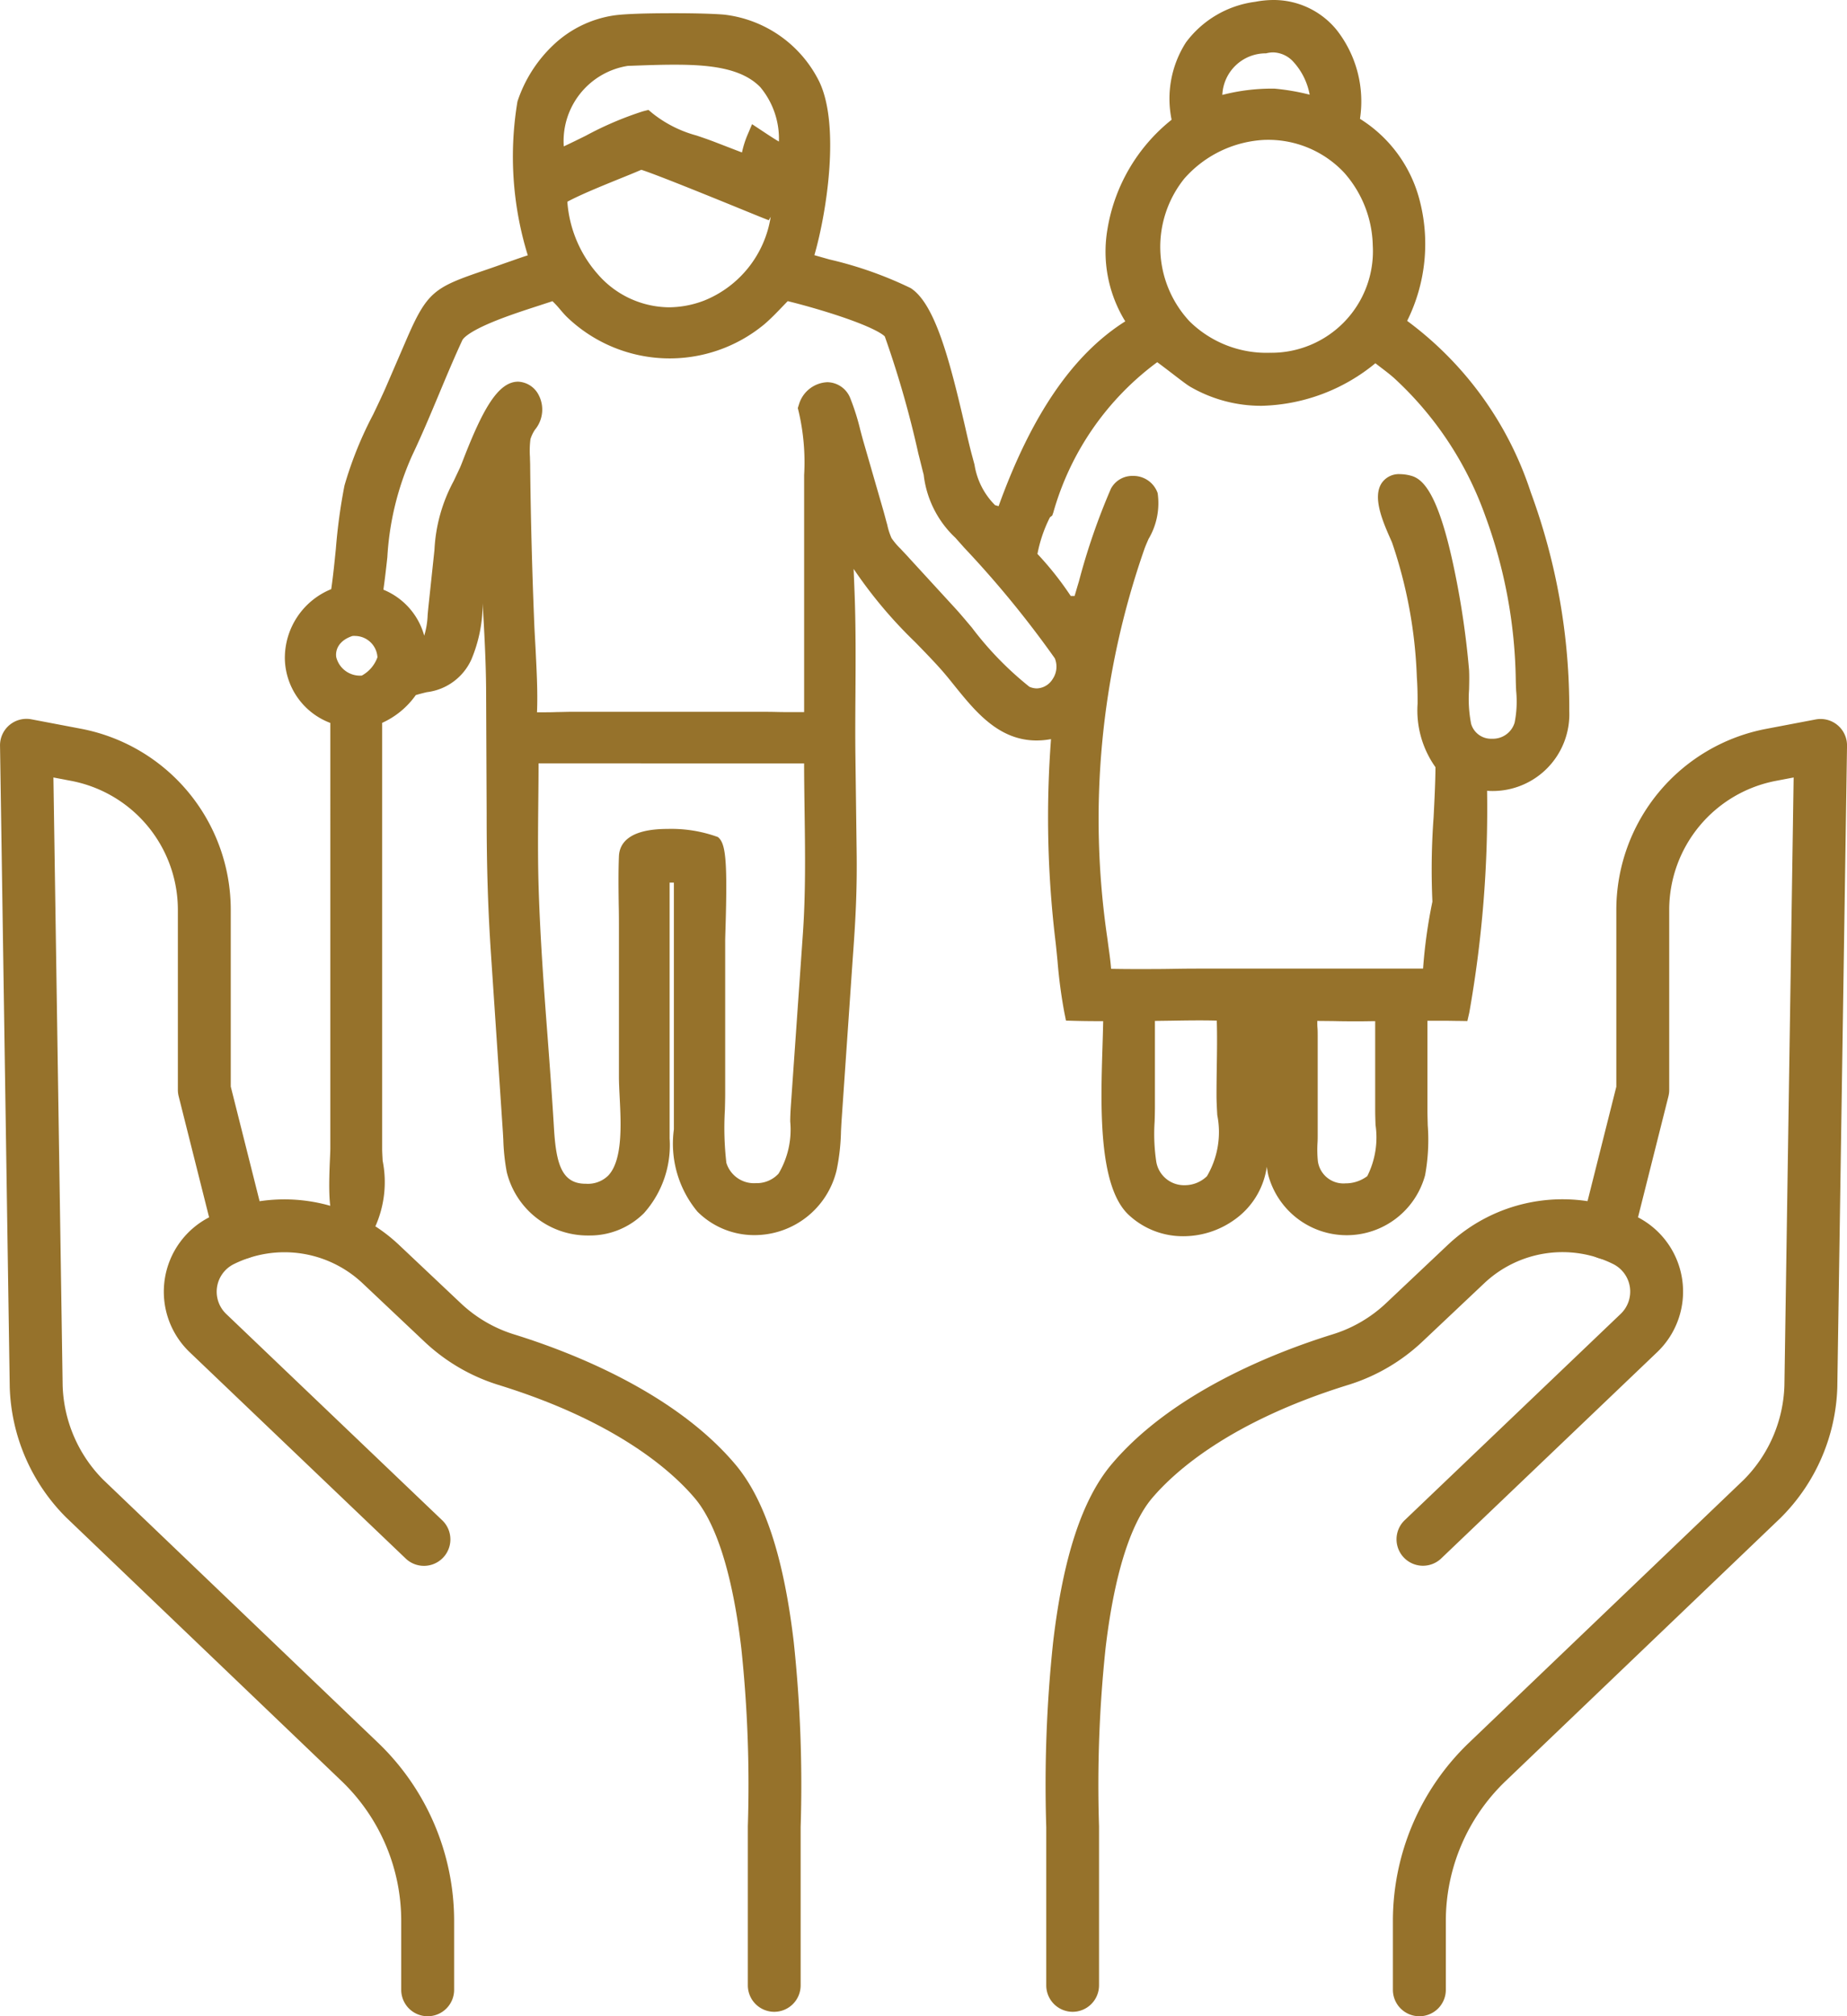
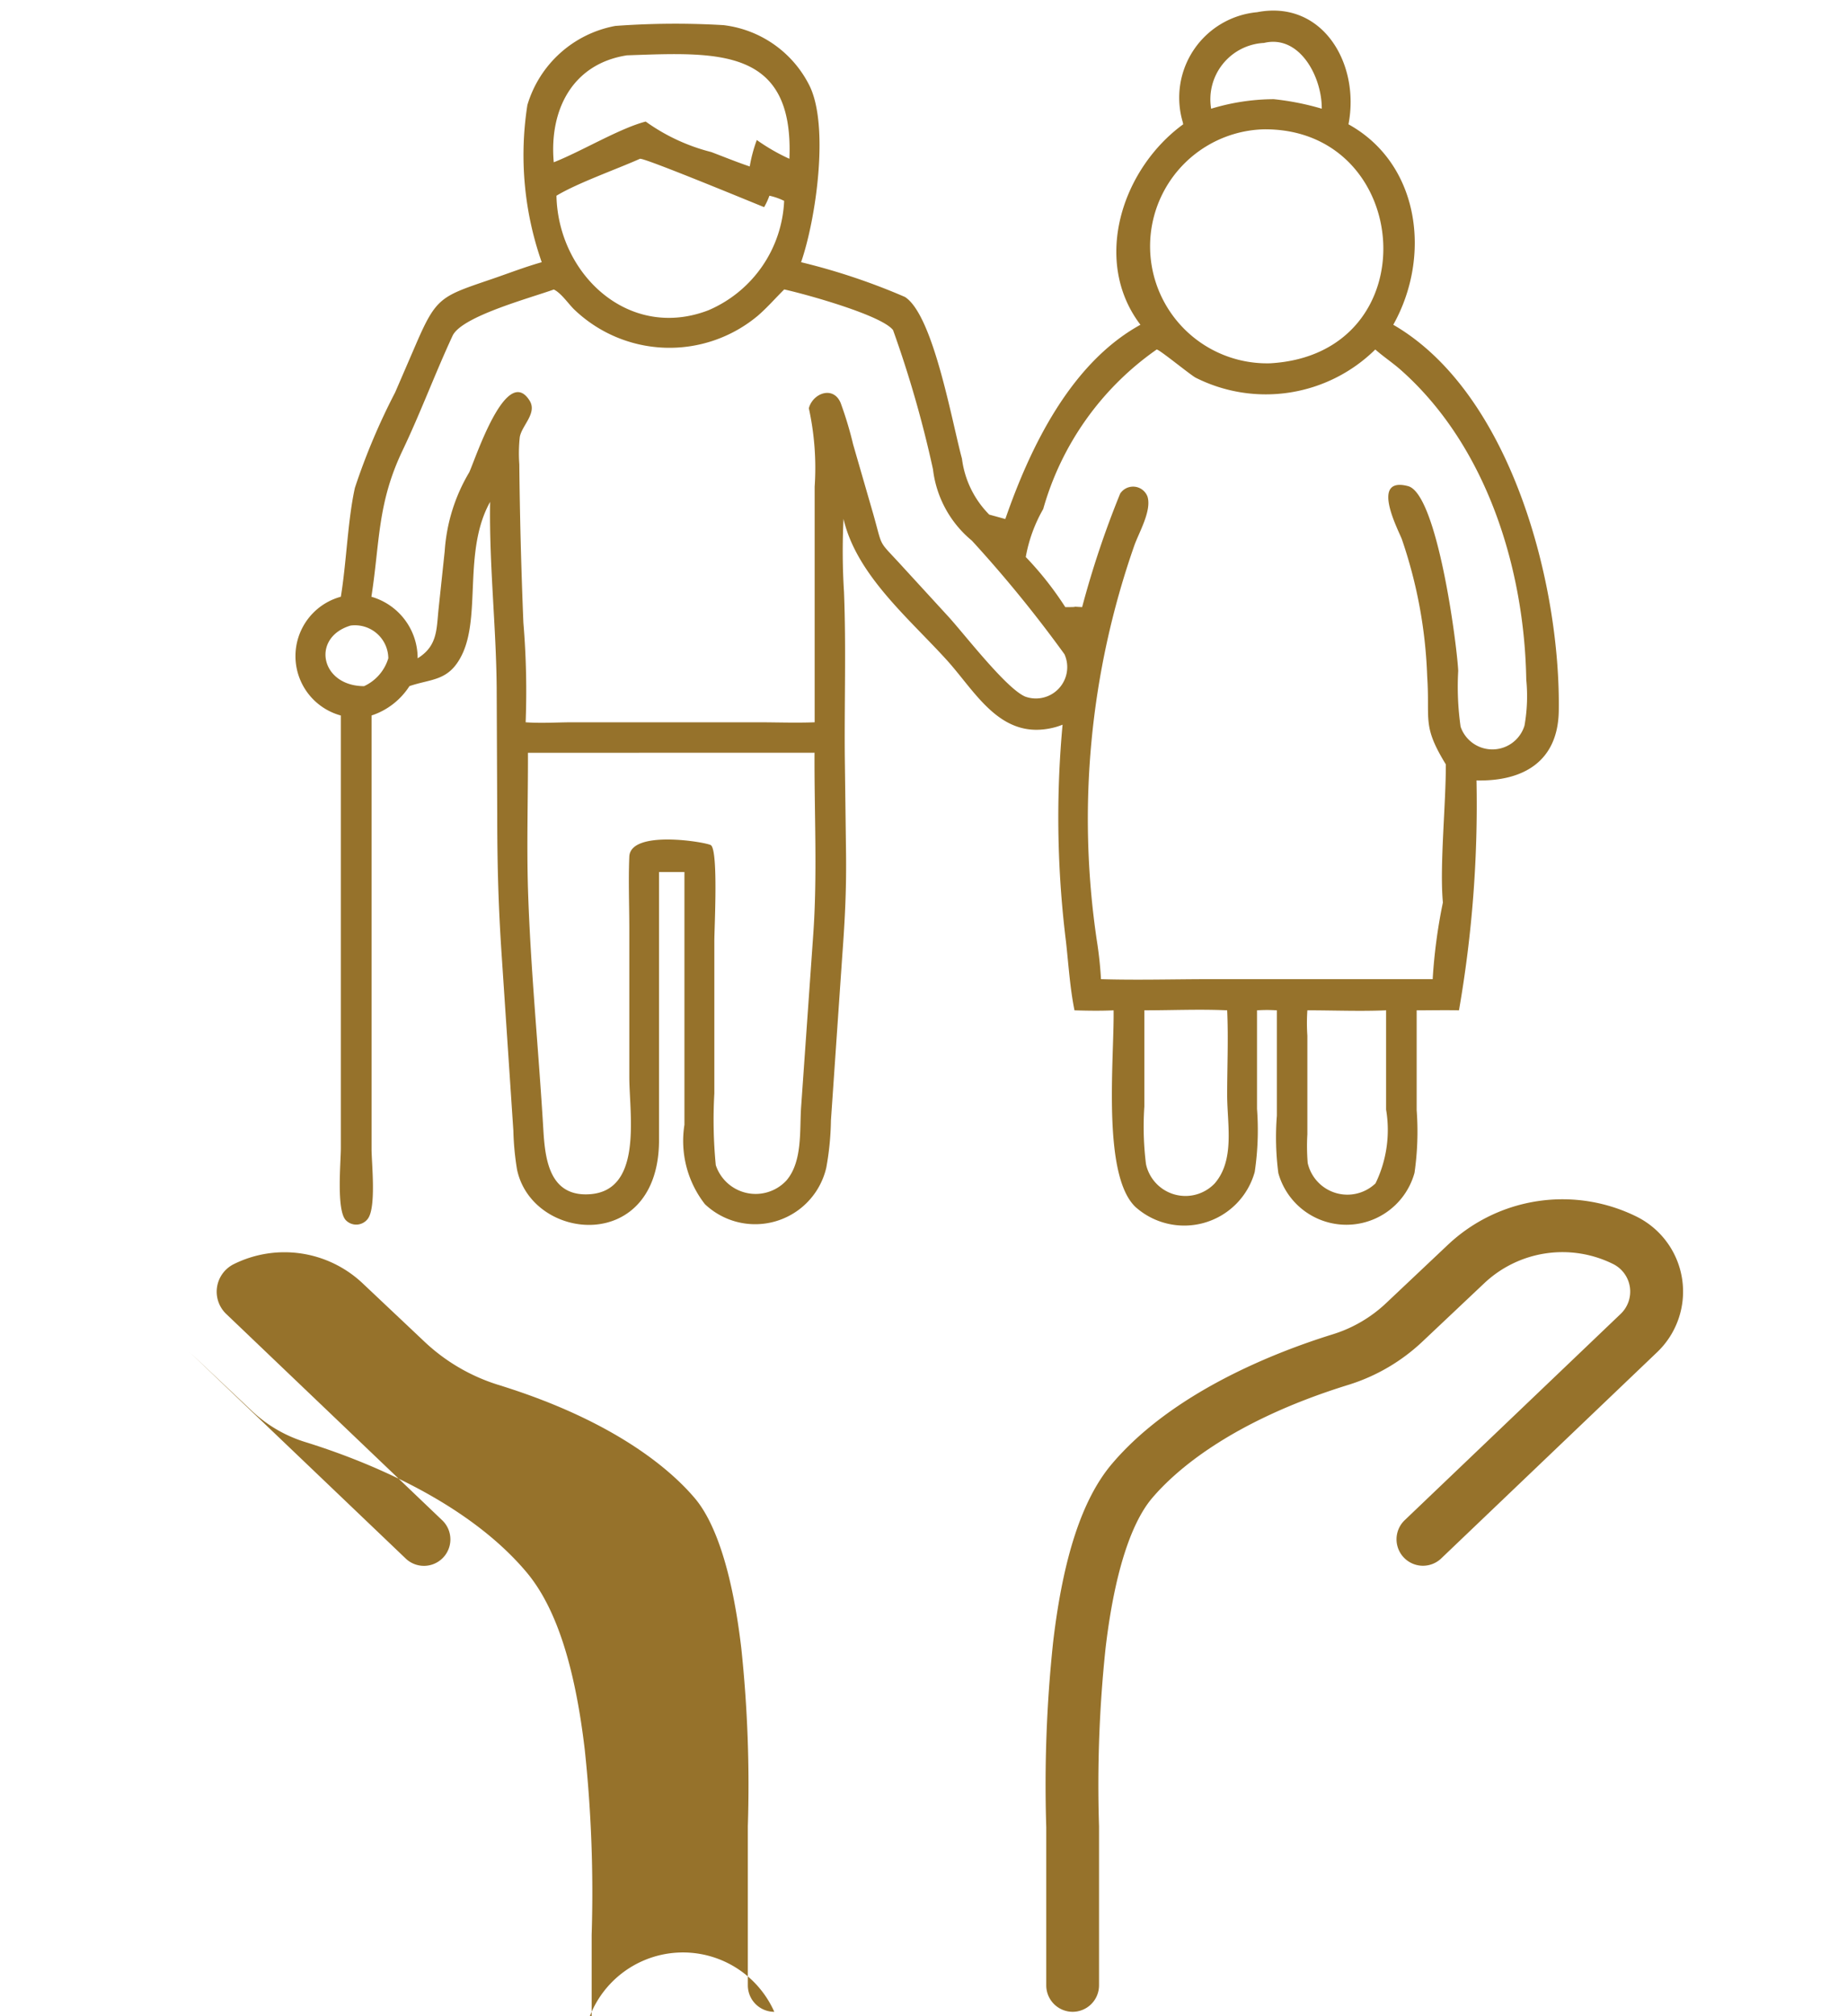
<svg xmlns="http://www.w3.org/2000/svg" width="69.853" height="76.233" viewBox="0 0 69.853 76.233">
  <g id="Group_1426" data-name="Group 1426" transform="translate(12993 -2586.587)">
-     <path id="Path_1936" data-name="Path 1936" d="M665.245,168.749a1,1,0,0,1-1-1v-5.991q0-.013,0-.027a49.055,49.055,0,0,0-.247-6.726c-.405-3.445-1.175-4.981-1.749-5.663-.851-1.011-2.951-2.913-7.451-4.3a7.17,7.17,0,0,1-2.784-1.631l-2.345-2.213a4.309,4.309,0,0,0-4.867-.717,1.164,1.164,0,0,0-.284,1.884l8.184,7.815a1,1,0,0,1-1.381,1.446l-8.184-7.815a3.164,3.164,0,0,1,.77-5.119,6.315,6.315,0,0,1,7.134,1.051l2.345,2.213a5.159,5.159,0,0,0,2,1.175c2.141.662,6.078,2.181,8.39,4.926,1.107,1.314,1.829,3.512,2.206,6.718a51.036,51.036,0,0,1,.26,7v5.978A1,1,0,0,1,665.245,168.749Z" transform="translate(-13628.962 2493.903)" fill="#96722b" />
-     <path id="Path_1937" data-name="Path 1937" d="M641.979,139.151a1,1,0,0,1-1-1v-2.621a7.322,7.322,0,0,0-2.249-5.265L628.315,120.3l-.017-.017a7.276,7.276,0,0,1-2.125-4.93q0-.008,0-.016l-.367-24.222a1,1,0,0,1,1.187-1l1.872.356a6.97,6.97,0,0,1,5.667,6.84V104l1.33,5.286a1,1,0,0,1-1.94.488l-1.36-5.407a1,1,0,0,1-.03-.244V97.316a4.968,4.968,0,0,0-4.04-4.875l-.667-.127.349,22.987a5.283,5.283,0,0,0,1.534,3.564l10.406,9.956a9.331,9.331,0,0,1,2.866,6.71v2.621A1,1,0,0,1,641.979,139.151Z" transform="translate(-13618.805 2523.669)" fill="#96722b" />
+     <path id="Path_1936" data-name="Path 1936" d="M665.245,168.749a1,1,0,0,1-1-1v-5.991q0-.013,0-.027a49.055,49.055,0,0,0-.247-6.726c-.405-3.445-1.175-4.981-1.749-5.663-.851-1.011-2.951-2.913-7.451-4.3a7.17,7.17,0,0,1-2.784-1.631l-2.345-2.213a4.309,4.309,0,0,0-4.867-.717,1.164,1.164,0,0,0-.284,1.884l8.184,7.815a1,1,0,0,1-1.381,1.446l-8.184-7.815l2.345,2.213a5.159,5.159,0,0,0,2,1.175c2.141.662,6.078,2.181,8.39,4.926,1.107,1.314,1.829,3.512,2.206,6.718a51.036,51.036,0,0,1,.26,7v5.978A1,1,0,0,1,665.245,168.749Z" transform="translate(-13628.962 2493.903)" fill="#96722b" />
    <path id="Path_1938" data-name="Path 1938" d="M731.208,168.749a1,1,0,0,1-1-1v-5.978a51.039,51.039,0,0,1,.26-7c.377-3.206,1.1-5.4,2.206-6.718,2.312-2.745,6.249-4.264,8.39-4.926a5.158,5.158,0,0,0,2-1.175l2.345-2.213a6.316,6.316,0,0,1,7.134-1.051,3.165,3.165,0,0,1,.771,5.119l-8.184,7.815a1,1,0,0,1-1.381-1.446l8.184-7.815a1.165,1.165,0,0,0-.284-1.884,4.309,4.309,0,0,0-4.867.717l-2.345,2.213a7.17,7.17,0,0,1-2.785,1.632c-4.5,1.39-6.6,3.293-7.451,4.3-.574.682-1.344,2.218-1.75,5.663a49.046,49.046,0,0,0-.247,6.726q0,.013,0,.027v5.991A1,1,0,0,1,731.208,168.749Z" transform="translate(-13683.639 2493.903)" fill="#96722b" />
-     <path id="Path_1939" data-name="Path 1939" d="M765.844,139.151a1,1,0,0,1-1-1v-2.621a9.331,9.331,0,0,1,2.866-6.709l10.407-9.957a5.282,5.282,0,0,0,1.534-3.564L780,92.314l-.666.127a4.968,4.968,0,0,0-4.04,4.875v6.812a1,1,0,0,1-.03.244l-1.36,5.407a1,1,0,0,1-1.94-.488l1.33-5.286V97.316a6.97,6.97,0,0,1,5.667-6.84l1.871-.356a1,1,0,0,1,1.187,1l-.367,24.222q0,.008,0,.016a7.275,7.275,0,0,1-2.125,4.93l-.017.017-10.415,9.965a7.322,7.322,0,0,0-2.249,5.264v2.621A1,1,0,0,1,765.844,139.151Z" transform="translate(-13705.165 2523.669)" fill="#96722b" />
    <path id="Path_6134" data-name="Path 6134" d="M36.373.061C38.84-.415,40.272,2,39.826,4.3c2.709,1.5,3.138,5.007,1.694,7.579,4.461,2.584,6.331,9.823,6.259,14.6-.029,1.914-1.344,2.668-3.111,2.629a45.3,45.3,0,0,1-.663,8.692c-.532-.013-1.066,0-1.6,0l0,3.774a10.923,10.923,0,0,1-.082,2.371,2.672,2.672,0,0,1-5.149.011,10.458,10.458,0,0,1-.056-2.175V37.8a5.394,5.394,0,0,0-.751,0v3.726a10.735,10.735,0,0,1-.087,2.385,2.767,2.767,0,0,1-4.512,1.322c-1.269-1.215-.8-5.58-.825-7.433-.492.022-.987.015-1.479,0-.171-.841-.226-1.741-.322-2.6a38.108,38.108,0,0,1,.322-11.5h.652c.407,1.569.062,3.242-1.781,3.473-1.778.222-2.663-1.473-3.706-2.622-1.44-1.585-3.413-3.222-3.9-5.333a24.825,24.825,0,0,0,.018,2.767c.082,2.072.012,4.159.03,6.234l.045,3.517c.021,1.463-.035,2.566-.143,4.031l-.426,6.191a10.763,10.763,0,0,1-.176,1.79,2.761,2.761,0,0,1-4.592,1.379,3.89,3.89,0,0,1-.773-3V32.571h-.961V42.643c.044,4.376-4.784,3.93-5.369,1.182a10.529,10.529,0,0,1-.14-1.477L7.8,35.712c-.127-1.875-.168-3.481-.168-5.361l-.021-4.73c-.018-2.332-.286-4.653-.248-7.044-1.027,1.84-.335,4.295-1.068,5.787-.493,1-1.145.891-1.983,1.178a2.706,2.706,0,0,1-1.433,1.11l0,16.392c0,.526.191,2.253-.156,2.656a.547.547,0,0,1-.817.035c-.362-.382-.188-2.2-.188-2.721V26.653a2.327,2.327,0,0,1,0-4.491c.212-1.3.263-2.913.531-4.117A24.48,24.48,0,0,1,3.77,14.44l.788-1.824c.777-1.8.954-1.811,2.892-2.473.622-.213,1.231-.45,1.865-.629a12.234,12.234,0,0,1-.542-5.945A4.282,4.282,0,0,1,12.1.58,31.037,31.037,0,0,1,16.185.55,4.187,4.187,0,0,1,19.45,2.856c.737,1.529.243,5.012-.326,6.658a24.237,24.237,0,0,1,3.928,1.314c1.073.687,1.772,4.7,2.156,6.114a3.645,3.645,0,0,0,1.032,2.115l.608.167c.946-2.731,2.482-5.9,5.11-7.345l-.028-.037c-1.792-2.406-.666-5.858,1.645-7.542l-.015-.078A3.246,3.246,0,0,1,36.373.061m-3.8,12.753a11.006,11.006,0,0,0-4.292,6.032,5.632,5.632,0,0,0-.66,1.814,12.43,12.43,0,0,1,1.495,1.895c.879,0-.238-.048.637,0a35.592,35.592,0,0,1,1.438-4.291.583.583,0,0,1,1.032.107c.171.525-.321,1.363-.493,1.845a31.273,31.273,0,0,0-1.421,14.947,14.536,14.536,0,0,1,.157,1.459c1.377.041,2.766,0,4.144,0h8.4a20.375,20.375,0,0,1,.387-2.9c-.128-1.357.115-3.714.111-5.221-.909-1.483-.594-1.669-.705-3.327a17.821,17.821,0,0,0-.961-5.195c-.147-.372-1.2-2.372.234-2,1.112.288,1.855,6.011,1.9,6.984a10.685,10.685,0,0,0,.091,2.115,1.27,1.27,0,0,0,2.416-.044A6.364,6.364,0,0,0,46.55,25.3c-.07-4.206-1.5-8.83-4.732-11.7-.313-.279-.666-.51-.978-.786a5.9,5.9,0,0,1-6.8,1.063c-.238-.137-1.345-1.047-1.465-1.063M18.484,10.545c-.333.331-.649.695-1.005,1a5.208,5.208,0,0,1-6.952-.259c-.215-.216-.486-.613-.755-.74-.921.331-3.49,1.019-3.829,1.75-.664,1.429-1.206,2.9-1.9,4.354-.946,1.992-.846,3.425-1.17,5.513a2.415,2.415,0,0,1,1.749,2.327l.041-.026c.716-.466.671-1.085.752-1.854l.231-2.175a6.677,6.677,0,0,1,.927-2.977c.243-.527,1.4-4.094,2.278-2.719.307.479-.286.938-.366,1.385a5.759,5.759,0,0,0-.018,1.027c.02,1.993.073,4,.154,5.99a31.164,31.164,0,0,1,.086,3.768c.563.041,1.137.005,1.7,0H17.5c.709,0,1.428.028,2.137,0V20.53l0-2.526a10.516,10.516,0,0,0-.22-2.967L19.427,15c.177-.55.92-.809,1.192-.168a13.867,13.867,0,0,1,.473,1.571l.762,2.636c.378,1.333.157.944,1.066,1.94l1.756,1.915c.6.651,2.185,2.72,2.917,3.041a1.185,1.185,0,0,0,1.491-1.6,47.873,47.873,0,0,0-3.5-4.293,4.12,4.12,0,0,1-1.472-2.7,42.215,42.215,0,0,0-1.509-5.259c-.412-.553-3.225-1.341-4.122-1.541M8.794,28.063c.005,1.7-.049,3.415,0,5.115.094,3.037.4,6.07.58,9.1.062,1.046.188,2.473,1.594,2.48,2.208.01,1.661-3,1.659-4.429V34.727c0-.908-.038-1.831,0-2.737.044-1.043,2.954-.542,3.089-.432.284.232.125,3.162.127,3.642l0,5.746a17.632,17.632,0,0,0,.055,2.708,1.588,1.588,0,0,0,2.668.583c.613-.712.5-1.877.557-2.753L19.579,35c.168-2.3.042-4.632.053-6.94ZM36.632,4.489a4.425,4.425,0,1,0,.232,8.847c6.043-.345,5.434-8.885-.232-8.847M13.039,5.6c-.895.4-2.376.921-3.167,1.4.063,2.965,2.729,5.488,5.744,4.332a4.721,4.721,0,0,0,2.867-4.137A2.4,2.4,0,0,0,17.926,7a2.693,2.693,0,0,1-.2.432c-.485-.194-4.518-1.863-4.687-1.827m-.507-3.912c-2.078.326-2.938,2.093-2.762,4.043,1.038-.407,2.483-1.282,3.477-1.54a7.339,7.339,0,0,0,2.48,1.153c.483.183.965.38,1.455.545a5.476,5.476,0,0,1,.267-1,7.484,7.484,0,0,0,1.233.71c.177-4.227-2.715-4.031-6.149-3.912M32.106,37.8v3.636a11.389,11.389,0,0,0,.062,2.179,1.527,1.527,0,0,0,2.6.728c.77-.894.47-2.242.47-3.344,0-1.06.049-2.143,0-3.2-1.035-.048-2.09,0-3.126,0m6.159,0a7.1,7.1,0,0,0,0,.961v3.727a7.768,7.768,0,0,0,.013,1.086,1.539,1.539,0,0,0,2.565.769,4.624,4.624,0,0,0,.4-2.787l0-3.756c-.984.042-1.984,0-2.97,0M36.632,1.223a2.137,2.137,0,0,0-2,2.488A8.233,8.233,0,0,1,37,3.35a10.106,10.106,0,0,1,1.816.36C38.824,2.5,37.975.9,36.632,1.223M2.086,23.252c-1.5.449-1.143,2.288.511,2.291a1.7,1.7,0,0,0,.916-1.054,1.262,1.262,0,0,0-1.427-1.237" transform="translate(-12981.827 2586.987)" fill="#96722b" />
-     <path id="Path_6134_-_Outline" data-name="Path 6134 - Outline" d="M33.585,46.341a3,3,0,0,1-2.087-.822c-1.141-1.092-1.045-4.13-.975-6.347.011-.355.021-.679.026-.963-.313,0-.648,0-1.09-.012l-.317-.009-.063-.311a19.037,19.037,0,0,1-.257-1.942c-.022-.227-.045-.463-.07-.689a39.2,39.2,0,0,1-.176-7.7q-.091.016-.184.028a2.925,2.925,0,0,1-.362.023c-1.434,0-2.318-1.1-3.1-2.066-.2-.251-.394-.489-.592-.707-.282-.311-.581-.619-.9-.946a17.208,17.208,0,0,1-2.326-2.767c.007.2.015.4.023.6l.01.258c.052,1.32.043,2.664.034,3.963-.005.75-.01,1.525,0,2.283l.045,3.516c.022,1.479-.036,2.611-.144,4.066l-.426,6.189c-.008.126-.015.256-.021.386a8.021,8.021,0,0,1-.165,1.47,3.193,3.193,0,0,1-3.116,2.457,3.038,3.038,0,0,1-2.147-.887,4.019,4.019,0,0,1-.892-3.112V32.971h-.161v9.672a3.858,3.858,0,0,1-.972,2.827,2.891,2.891,0,0,1-2.076.843,3.151,3.151,0,0,1-3.112-2.4,7.906,7.906,0,0,1-.13-1.22c-.006-.106-.011-.21-.018-.314L7.4,35.739c-.118-1.746-.169-3.358-.168-5.388l-.021-4.728c-.008-1.032-.067-2.088-.124-3.11l-.005-.1a5.484,5.484,0,0,1-.428,2.123,2.128,2.128,0,0,1-1.687,1.235c-.135.033-.273.067-.415.11a3.142,3.142,0,0,1-1.272,1.05l0,16.11c0,.1.009.261.019.447a4.119,4.119,0,0,1-.271,2.47.97.97,0,0,1-.735.341.923.923,0,0,1-.676-.292c-.345-.363-.375-1.151-.312-2.572.008-.177.015-.329.015-.424V26.934A2.651,2.651,0,0,1-.4,24.505a2.811,2.811,0,0,1,1.754-2.63c.071-.486.124-1.018.176-1.536a21.259,21.259,0,0,1,.325-2.381,14.191,14.191,0,0,1,1.084-2.685c.172-.358.334-.7.464-.993l.787-1.823c.792-1.836,1.063-1.989,2.95-2.632l.181-.062c.189-.065.381-.133.567-.2.292-.1.592-.211.9-.309a12.642,12.642,0,0,1-.391-5.815A5.154,5.154,0,0,1,9.75,1.306,4.231,4.231,0,0,1,12.042.184C12.611.1,13.936.1,14.328.1c.805,0,1.531.021,1.893.054a4.6,4.6,0,0,1,3.589,2.53c.785,1.628.3,4.889-.183,6.564l.566.161a14.569,14.569,0,0,1,3.074,1.083c.92.589,1.477,2.723,2.06,5.243.1.444.191.827.266,1.1.033.123.063.234.09.336a2.763,2.763,0,0,0,.777,1.529l.134.037c1.243-3.448,2.815-5.742,4.79-6.987a5.019,5.019,0,0,1-.674-3.481,6.675,6.675,0,0,1,2.427-4.142,3.94,3.94,0,0,1,.542-2.923A3.886,3.886,0,0,1,36.3-.332,3.656,3.656,0,0,1,36.988-.4a3.071,3.071,0,0,1,2.4,1.144,4.374,4.374,0,0,1,.873,3.349,5.134,5.134,0,0,1,2.24,3.018,6.53,6.53,0,0,1-.456,4.621,13.115,13.115,0,0,1,4.676,6.484,23.622,23.622,0,0,1,1.455,8.267A2.9,2.9,0,0,1,45.068,29.5a44.15,44.15,0,0,1-.673,8.387l-.073.318L44,38.2c-.166,0-.348-.006-.556-.006-.19,0-.381,0-.571,0h-.06l0,3.376c0,.185.006.376.011.579a7.445,7.445,0,0,1-.1,1.884,3.072,3.072,0,0,1-5.928.01,3.233,3.233,0,0,1-.057-.329c-.015.1-.034.193-.057.287A2.948,2.948,0,0,1,35.5,45.727,3.32,3.32,0,0,1,33.585,46.341ZM31.344,37.38l.006.412c.005.384-.01.857-.027,1.405-.058,1.832-.154,4.9.729,5.744a2.2,2.2,0,0,0,1.533.6A2.337,2.337,0,0,0,35.9,43.815a6.833,6.833,0,0,0,.087-1.7c-.005-.2-.011-.4-.011-.595l0-4.1.372-.027a5.735,5.735,0,0,1,.806,0l.374.025v4.356c0,.189-.007.384-.014.59a6.194,6.194,0,0,0,.06,1.495,2.273,2.273,0,0,0,4.37-.012,6.882,6.882,0,0,0,.083-1.679c-.006-.2-.012-.406-.012-.6l0-4.173h.4l.455,0c.193,0,.385,0,.578,0h.245a48.874,48.874,0,0,0,.584-8.286V28.7l.409.009H44.8a2.937,2.937,0,0,0,1.869-.527,2.111,2.111,0,0,0,.714-1.709,22.791,22.791,0,0,0-1.4-7.975c-.774-2.079-2.21-4.854-4.655-6.271l-.341-.2.193-.344a5.836,5.836,0,0,0,.564-4.352,4.349,4.349,0,0,0-2.1-2.681l-.254-.141.055-.285a3.666,3.666,0,0,0-.659-2.97A2.261,2.261,0,0,0,36.988.4a2.855,2.855,0,0,0-.539.053h-.006a3.111,3.111,0,0,0-2.1,1.206,3.232,3.232,0,0,0-.386,2.485l.063.327-.206.15A5.855,5.855,0,0,0,31.5,8.391a4.225,4.225,0,0,0,.749,3.211l.306.4-.406.223a8.635,8.635,0,0,0-3.04,3.053,19.545,19.545,0,0,0-1.884,4.073l-.123.354-1.083-.3-.079-.088a3.589,3.589,0,0,1-1.031-1.945c-.027-.1-.056-.21-.089-.331-.079-.291-.169-.681-.274-1.133-.2-.883-.458-1.981-.765-2.923-.438-1.343-.781-1.721-.946-1.827a15.132,15.132,0,0,0-2.86-.986c-.364-.1-.707-.2-.972-.282l-.393-.123.135-.389c.58-1.678,1-4.988.343-6.353A3.776,3.776,0,0,0,16.148.948C15.808.917,15.111.9,14.328.9a21.029,21.029,0,0,0-2.173.079,3.894,3.894,0,0,0-3,2.718,12.006,12.006,0,0,0,.525,5.648l.2.427L9.423,9.9c-.425.12-.834.266-1.267.42-.188.067-.383.137-.577.2l-.181.062c-1.724.588-1.792.61-2.473,2.192L4.137,14.6c-.136.312-.3.656-.477,1.021a13.73,13.73,0,0,0-1.024,2.513,20.725,20.725,0,0,0-.31,2.286c-.061.61-.124,1.24-.217,1.808l-.038.233-.222.079A2.02,2.02,0,0,0,.4,24.488,1.9,1.9,0,0,0,1.833,26.27l.282.087V43.015c0,.112-.007.265-.015.459-.015.344-.036.814-.022,1.225a1.792,1.792,0,0,0,.119.765.15.15,0,0,0,.22-.024,6.186,6.186,0,0,0,.079-1.906c-.01-.2-.019-.368-.02-.488l0-16.693.287-.084A2.322,2.322,0,0,0,3.993,25.3l.073-.094.113-.039.109-.036-.061-.6A2.009,2.009,0,0,0,2.76,22.545l-.333-.1.053-.344c.084-.541.139-1.038.192-1.518a11.516,11.516,0,0,1,1.012-4.105c.36-.757.685-1.536,1-2.289.284-.679.577-1.38.894-2.062s1.731-1.2,3.4-1.739c.262-.085.489-.158.656-.218l.156-.056.15.07a2.275,2.275,0,0,1,.681.61c.069.08.133.156.187.21a4.809,4.809,0,0,0,6.409.237c.222-.19.428-.4.646-.633.109-.114.223-.232.337-.347l.155-.154.213.047c.037.008,3.747.875,4.356,1.692a24.439,24.439,0,0,1,1.4,4.711c.071.284.13.522.173.687l.028.107a6.848,6.848,0,0,0,.373,1.22,4.137,4.137,0,0,0,.652.831c.1.109.207.232.332.373,1.166,1.326,2.537,2.921,3.2,3.823l.05-.294H30.4a30.5,30.5,0,0,1,.958-3.225c.046-.128.108-.27.174-.421a2.383,2.383,0,0,0,.316-1.166.187.187,0,0,0-.178-.1.133.133,0,0,0-.12.054,24.462,24.462,0,0,0-1.152,3.365c-.1.336-.185.625-.257.857l-.093.3-.311-.017-.2-.012a.672.672,0,0,1-.09.009c-.051,0-.128,0-.233,0h-.3l-.118-.179A12.113,12.113,0,0,0,27.33,20.93l-.14-.153.044-.2a5.625,5.625,0,0,1,.7-1.945,11.387,11.387,0,0,1,4.412-6.145l.127-.088.154.021c.155.021.267.1,1.006.663.234.18.526.4.607.451a4.546,4.546,0,0,0,2.3.612,6.288,6.288,0,0,0,4.032-1.63l.265-.232.264.233c.143.126.3.244.459.368s.35.268.521.42a13.766,13.766,0,0,1,3.658,5.511A19.483,19.483,0,0,1,46.95,25.3c0,.119.008.245.014.378a4.74,4.74,0,0,1-.086,1.459,1.654,1.654,0,0,1-1.624,1.192,1.571,1.571,0,0,1-1.562-1.148,5.426,5.426,0,0,1-.106-1.532c.005-.242.01-.471,0-.672a31.67,31.67,0,0,0-.536-3.642c-.572-2.769-1.065-2.974-1.07-2.976a.7.7,0,0,0-.239-.031c-.024.1-.008.4.394,1.3.036.081.065.145.084.195a18.336,18.336,0,0,1,.988,5.314c.03.441.03.787.03,1.064a3.058,3.058,0,0,0,.617,2.081l.059.1V28.5c0,.6-.034,1.3-.072,2.052A25.309,25.309,0,0,0,43.8,33.68l.006.064-.015.063a20.1,20.1,0,0,0-.378,2.846l-.029.368H34.614c-.456,0-.923,0-1.374.009s-.93.009-1.4.009c-.518,0-.972-.006-1.386-.018l-.382-.011-.006-.382a8.59,8.59,0,0,0-.1-1.005c-.019-.136-.038-.276-.055-.414a36.607,36.607,0,0,1-.146-8.19,2.314,2.314,0,0,1-.367.246,38.156,38.156,0,0,0,.144,7.892c.026.232.049.47.071.7.05.515.1,1.044.187,1.548.173,0,.329.005.476.005.235,0,.448,0,.651-.013Zm-24.334-19,.749.2c-.021,1.307.053,2.618.123,3.885.058,1.031.117,2.1.125,3.149l.021,4.731c0,2.013.05,3.608.167,5.335l.447,6.635c.007.107.013.215.019.324a7.316,7.316,0,0,0,.113,1.1A2.337,2.337,0,0,0,11.1,45.512a2.1,2.1,0,0,0,1.508-.605,3.093,3.093,0,0,0,.741-2.26V32.171h1.761V42.308a3.319,3.319,0,0,0,.654,2.541,2.214,2.214,0,0,0,1.584.656,2.4,2.4,0,0,0,2.338-1.843,7.43,7.43,0,0,0,.144-1.324c.007-.134.013-.268.022-.4l.426-6.193c.106-1.435.163-2.548.142-4l-.045-3.518c-.007-.767,0-1.545,0-2.3.009-1.29.018-2.624-.034-3.926l-.01-.257a22.438,22.438,0,0,1-.007-2.556l.788-.061c.369,1.584,1.653,2.909,2.9,4.19.321.332.625.645.916.965.214.235.422.493.623.743.733.909,1.424,1.768,2.476,1.768a2.124,2.124,0,0,0,.262-.017,2.434,2.434,0,0,0,.36-.072q.023-.221.048-.445a1.437,1.437,0,0,1-.661.163,1.485,1.485,0,0,1-.606-.131,10.534,10.534,0,0,1-2.465-2.453c-.239-.284-.445-.529-.587-.684l-1.756-1.915c-.127-.14-.232-.251-.319-.344a2.074,2.074,0,0,1-.7-1.258c-.035-.132-.079-.3-.137-.5l-.761-2.634c-.043-.149-.083-.3-.122-.45a8.169,8.169,0,0,0-.336-1.077c-.056-.132-.116-.132-.138-.132a.361.361,0,0,0-.28.206,9.463,9.463,0,0,1,.2,2.505c0,.144,0,.291,0,.441l0,2.526v6.762l-.384.016c-.223.009-.468.014-.75.014-.24,0-.482,0-.717-.006s-.46-.006-.687-.006H10.411c-.161,0-.33,0-.493.009-.2,0-.4.009-.6.009-.238,0-.445-.007-.635-.021l-.408-.03.039-.407a19.843,19.843,0,0,0-.038-2.76c-.02-.336-.038-.654-.05-.954-.083-2.064-.135-4.084-.154-6,0-.082,0-.165-.007-.251a4.11,4.11,0,0,1,.031-.851,1.917,1.917,0,0,1,.266-.616c.179-.307.21-.4.157-.484a.462.462,0,0,0-.107-.126c-.046.018-.263.136-.633.841a15.636,15.636,0,0,0-.674,1.55c-.072.186-.124.32-.164.406-.089.193-.168.361-.238.51a5.335,5.335,0,0,0-.654,2.343l-.231,2.172c-.01.095-.018.187-.026.278A2.113,2.113,0,0,1,4.884,24.8l-.452.288c.121-.034.235-.062.342-.088.557-.136.864-.211,1.159-.81A6.214,6.214,0,0,0,6.3,21.851,7.666,7.666,0,0,1,7.01,18.383ZM30.849,36.231c.305.006.634.009.995.009.462,0,.933,0,1.388-.009s.921-.009,1.382-.009h8.033A19.312,19.312,0,0,1,43,33.69a26.8,26.8,0,0,1,.045-3.183c.035-.691.068-1.347.071-1.9a3.7,3.7,0,0,1-.676-2.4c0-.279,0-.6-.029-1.011a17.617,17.617,0,0,0-.934-5.075c-.013-.033-.04-.093-.07-.162-.332-.743-.659-1.579-.329-2.088a.784.784,0,0,1,.695-.344,1.639,1.639,0,0,1,.411.058c.445.115,1.034.622,1.642,3.541a31.963,31.963,0,0,1,.561,3.811c.011.229.006.472,0,.729a4.912,4.912,0,0,0,.077,1.3.784.784,0,0,0,.792.565.857.857,0,0,0,.854-.609,4.115,4.115,0,0,0,.057-1.207c-.006-.133-.012-.271-.014-.4a18.674,18.674,0,0,0-1.156-6.217,12.976,12.976,0,0,0-3.442-5.2c-.148-.132-.306-.253-.474-.381-.078-.06-.158-.12-.237-.183a7.024,7.024,0,0,1-4.3,1.609,5.336,5.336,0,0,1-2.7-.719c-.12-.069-.342-.239-.694-.509-.17-.131-.4-.306-.557-.421a10.663,10.663,0,0,0-3.931,5.687l-.04.112-.086.065a5.222,5.222,0,0,0-.473,1.386,12.009,12.009,0,0,1,1.259,1.59H29.4l.04,0,.028,0c.049-.164.1-.347.162-.547a24.588,24.588,0,0,1,1.214-3.515.915.915,0,0,1,.826-.478.97.97,0,0,1,.939.65,2.652,2.652,0,0,1-.344,1.734c-.06.138-.117.267-.153.369a30.952,30.952,0,0,0-1.4,14.765c.016.131.034.261.053.4C30.8,35.749,30.829,35.989,30.849,36.231Zm-21.713-9.7h.179c.193,0,.392,0,.584-.009.166,0,.339-.008.509-.009H17.5c.233,0,.469,0,.7.006s.472.006.706.006l.333,0,0-8.516c0-.152,0-.3,0-.448a8.4,8.4,0,0,0-.21-2.414L19,15.029l.048-.153a1.172,1.172,0,0,1,1.067-.825.947.947,0,0,1,.875.621,8.753,8.753,0,0,1,.373,1.185c.04.151.077.293.117.432l.761,2.635c.059.21.1.377.14.512a2.563,2.563,0,0,0,.163.509,2.6,2.6,0,0,0,.348.41c.089.1.2.209.325.351l1.756,1.914c.154.168.365.419.61.709a12.457,12.457,0,0,0,2.174,2.236.708.708,0,0,0,.285.063h0a.729.729,0,0,0,.594-.351.831.831,0,0,0,.084-.786,38.372,38.372,0,0,0-3.431-4.187c-.123-.14-.232-.261-.328-.369a3.871,3.871,0,0,1-1.2-2.384l-.028-.107c-.043-.167-.1-.406-.174-.693a37.875,37.875,0,0,0-1.268-4.427c-.007-.01-.212-.267-1.685-.762-.752-.252-1.526-.464-1.988-.576l-.169.175c-.222.232-.451.471-.7.687a5.608,5.608,0,0,1-7.5-.281c-.075-.076-.149-.162-.228-.254a3.7,3.7,0,0,0-.3-.325c-.143.048-.307.1-.488.16-.568.184-1.274.412-1.871.667-.889.379-1.031.606-1.05.648-.31.668-.6,1.362-.881,2.034-.319.762-.648,1.549-1.016,2.323a10.873,10.873,0,0,0-.939,3.85c-.043.392-.088.794-.149,1.226a2.632,2.632,0,0,1,1.544,1.739,3.038,3.038,0,0,0,.129-.775c.008-.1.017-.193.027-.293l.231-2.175a6.084,6.084,0,0,1,.725-2.6c.07-.148.148-.313.236-.5.029-.063.083-.2.145-.361.7-1.793,1.284-2.9,2.058-2.9a.916.916,0,0,1,.775.5,1.192,1.192,0,0,1-.139,1.318,1.385,1.385,0,0,0-.169.353,3.474,3.474,0,0,0-.019.683c0,.089.006.181.007.27.019,1.91.071,3.921.153,5.977.012.293.03.608.049.94C9.118,24.864,9.17,25.753,9.136,26.527Zm20.671-2.407c-.114.693-.208,1.352-.284,1.992A2.456,2.456,0,0,0,29.807,24.119Zm3.827,21.089h0a1.859,1.859,0,0,1-1.86-1.514,7.621,7.621,0,0,1-.08-1.717c.005-.19.01-.37.01-.543V37.4h.419c.34,0,.689-.005,1.027-.01s.7-.011,1.046-.011c.394,0,.738.007,1.052.021l.363.017.018.363c.036.722.024,1.459.014,2.173-.005.344-.011.7-.01,1.046,0,.226.013.463.027.715a3.878,3.878,0,0,1-.594,2.89l-.022.024A2,2,0,0,1,33.635,45.208ZM32.506,38.2v3.238c0,.183-.005.377-.011.565a7.059,7.059,0,0,0,.064,1.534,1.066,1.066,0,0,0,1.076.875h0a1.205,1.205,0,0,0,.838-.34,3.292,3.292,0,0,0,.391-2.311c-.014-.252-.029-.512-.029-.76,0-.352.005-.711.01-1.059.009-.578.018-1.173,0-1.754-.2-.005-.415-.008-.648-.008-.343,0-.695.005-1.034.011ZM10.984,45.162H10.97c-1.823-.009-1.937-1.932-1.992-2.856-.067-1.129-.153-2.278-.236-3.389C8.6,37.043,8.457,35.1,8.4,33.191c-.034-1.1-.023-2.222-.013-3.306.006-.6.012-1.216.01-1.821v-.4H20.034l0,.4c0,.729.007,1.475.017,2.2.022,1.565.045,3.183-.071,4.771l-.453,6.48c-.01.158-.015.331-.019.514a3.808,3.808,0,0,1-.634,2.472,1.917,1.917,0,0,1-1.465.639h0a1.872,1.872,0,0,1-1.9-1.4,11.477,11.477,0,0,1-.075-2.193c.005-.225.01-.438.01-.6l0-5.746c0-.1.005-.274.013-.519a18.244,18.244,0,0,0-.032-2.8,6.809,6.809,0,0,0-1.353-.143c-.752,0-1.039.163-1.044.265-.025.589-.016,1.2-.008,1.792,0,.3.009.62.009.929v5.606c0,.207.013.458.027.724.061,1.21.138,2.716-.653,3.548A1.876,1.876,0,0,1,10.984,45.162Zm-1.789-16.7c0,.479-.005.961-.01,1.43-.01,1.076-.021,2.188.013,3.273.059,1.9.2,3.826.343,5.692.083,1.114.17,2.266.237,3.4.081,1.361.3,2.1,1.2,2.1h.01a1.1,1.1,0,0,0,.841-.308c.554-.583.485-1.955.434-2.957-.014-.276-.027-.537-.028-.764V34.727c0-.3,0-.616-.008-.918-.008-.6-.017-1.225.008-1.836.02-.471.355-1.032,1.843-1.032a5.149,5.149,0,0,1,1.9.307c.283.231.369.788.287,3.458-.007.228-.013.409-.012.493l0,5.747c0,.173-.005.39-.011.62a11.479,11.479,0,0,0,.056,2,1.092,1.092,0,0,0,1.115.768h0a1.12,1.12,0,0,0,.859-.36,3.259,3.259,0,0,0,.441-1.971c0-.191.01-.371.021-.547l.453-6.484c.113-1.555.091-3.155.069-4.7-.008-.593-.017-1.2-.018-1.809ZM39.716,45.144A1.765,1.765,0,0,1,37.88,43.63a4.852,4.852,0,0,1-.023-.842c0-.106.006-.206.006-.3V38.759c0-.082,0-.171-.008-.264a4.459,4.459,0,0,1,.014-.748l.045-.348h.373c.329,0,.664,0,.987.009s.655.009.981.009c.362,0,.678-.006.964-.018l.417-.018,0,4.174c0,.185.006.372.013.553a3.876,3.876,0,0,1-.476,2.455l-.031.047-.043.037A2.133,2.133,0,0,1,39.716,45.144ZM38.646,38.2c0,.086,0,.174.008.264s.007.194.008.291v3.732c0,.109,0,.219-.007.326a4.276,4.276,0,0,0,.015.7.975.975,0,0,0,1.045.829,1.361,1.361,0,0,0,.822-.273,3.255,3.255,0,0,0,.312-1.937c-.006-.188-.013-.382-.013-.58l0-3.343c-.181,0-.374.006-.581.006-.331,0-.667,0-.992-.009ZM2.681,25.943H2.6A1.743,1.743,0,0,1,.751,24.557a1.547,1.547,0,0,1,1.22-1.689l.034-.01.036,0a2.006,2.006,0,0,1,.221-.013,1.669,1.669,0,0,1,1.646,1.594l.013.095-.032.09a2.084,2.084,0,0,1-1.132,1.288Zm-.515-2.3c-.519.168-.663.52-.623.8a.923.923,0,0,0,.968.7,1.281,1.281,0,0,0,.591-.693.856.856,0,0,0-.838-.805C2.231,23.642,2.2,23.643,2.166,23.646Zm34.709-9.91h-.012a4.93,4.93,0,0,1-3.621-1.429,4.8,4.8,0,0,1-1.331-3.166A4.806,4.806,0,0,1,36.6,4.09h.072a4.76,4.76,0,0,1,4.873,4.765,4.773,4.773,0,0,1-1.1,3.246,4.889,4.889,0,0,1-3.56,1.636ZM36.65,4.889a4.317,4.317,0,0,0-3.032,1.463,4.124,4.124,0,0,0,.2,5.4,4.146,4.146,0,0,0,3.038,1.186,3.842,3.842,0,0,0,3.889-4.059,4.287,4.287,0,0,0-1.085-2.753A3.935,3.935,0,0,0,36.67,4.889Zm-22.527,7.13a4.925,4.925,0,0,1-4.65-5.01l0-.232.2-.119A17.982,17.982,0,0,1,11.89,5.648c.363-.147.706-.285.987-.41l.038-.017.041-.009a.433.433,0,0,1,.09-.009c.172,0,.566.115,4.319,1.648l.163.067.022-.058.125-.34.35.091a2.754,2.754,0,0,1,.647.23l.242.13-.035.273A5.088,5.088,0,0,1,15.772,11.7l-.012,0A4.567,4.567,0,0,1,14.123,12.019ZM10.284,7.227a4.643,4.643,0,0,0,1.149,2.738,3.607,3.607,0,0,0,2.689,1.254,3.769,3.769,0,0,0,1.345-.258A4.09,4.09,0,0,0,17.974,7.8l-.074.128L17.578,7.8l-.516-.21c-.869-.355-3.41-1.394-3.981-1.57-.266.115-.571.238-.891.367C11.533,6.655,10.8,6.952,10.284,7.227Zm7.2-.811-.425-.143c-.359-.121-.715-.259-1.06-.393l-.409-.157c-.241-.093-.463-.168-.677-.241a5.533,5.533,0,0,1-1.748-.844,14.734,14.734,0,0,0-1.813.807c-.512.254-1,.493-1.43.664l-.5.195-.048-.531c-.216-2.389,1-4.145,3.1-4.474l.024,0,.246-.009c.554-.02,1.077-.038,1.586-.038,1.444,0,2.907.133,3.835,1.1a4.273,4.273,0,0,1,.92,3.274l-.024.573-.53-.221a5.815,5.815,0,0,1-.855-.457c-.023.1-.044.2-.065.3-.011.054-.023.108-.034.162Zm-4.133-2.66.158.132a4.59,4.59,0,0,0,1.661.836c.222.075.452.153.706.251l.412.159c.2.077.4.155.6.23a3.712,3.712,0,0,1,.194-.627l.188-.442.44.291c.194.129.383.253.575.367a3.045,3.045,0,0,0-.7-2.053c-.72-.75-1.991-.854-3.257-.854-.5,0-1.012.018-1.558.038l-.2.007a2.878,2.878,0,0,0-2.421,3.044c.265-.123.548-.263.841-.408a12.661,12.661,0,0,1,2.155-.919Zm25.859.474-.5-.133a9.808,9.808,0,0,0-1.733-.347,7.817,7.817,0,0,0-2.237.347l-.486.13-.018-.5a2.536,2.536,0,0,1,2.328-2.9,1.812,1.812,0,0,1,1.749.545,3.423,3.423,0,0,1,.9,2.342Zm-2.23-2.649a1.087,1.087,0,0,0-.251.031l-.023.005-.023,0a1.643,1.643,0,0,0-1.628,1.572A7.486,7.486,0,0,1,37,2.951h.026a8.523,8.523,0,0,1,1.332.229,2.511,2.511,0,0,0-.618-1.245A1.068,1.068,0,0,0,36.975,1.581Z" transform="translate(-12981.827 2586.987)" fill="#96722b" />
  </g>
</svg>